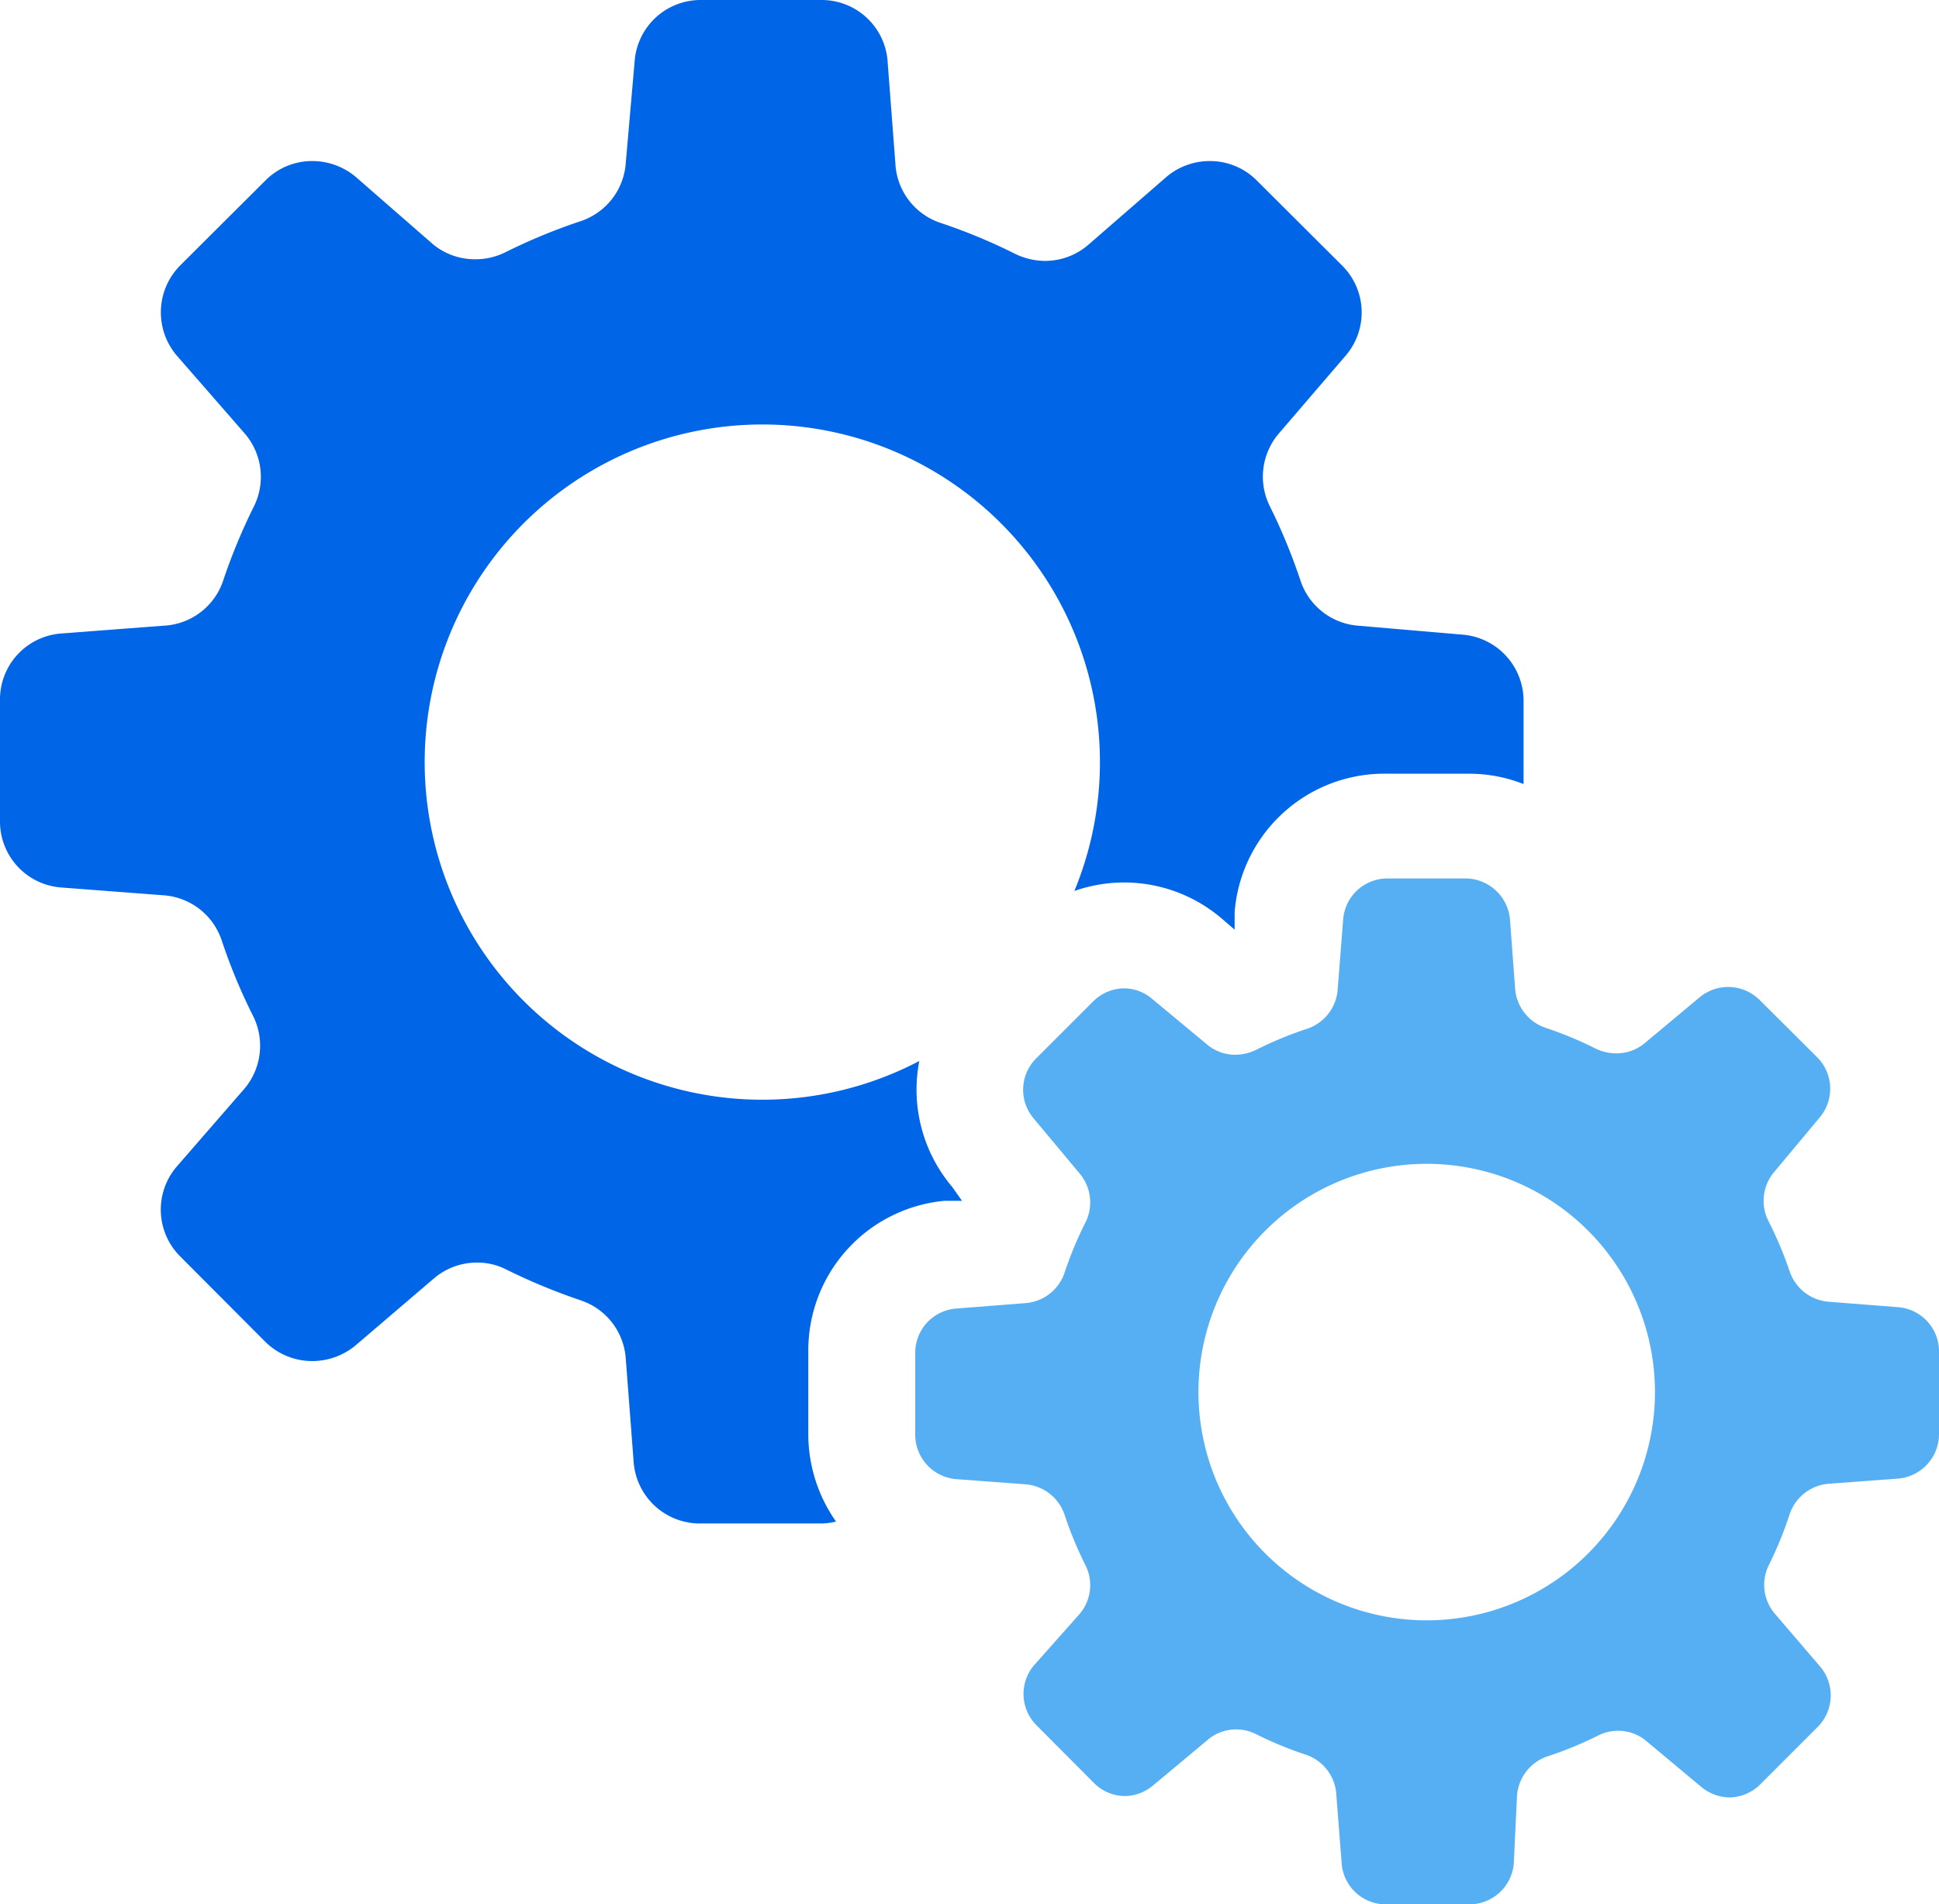
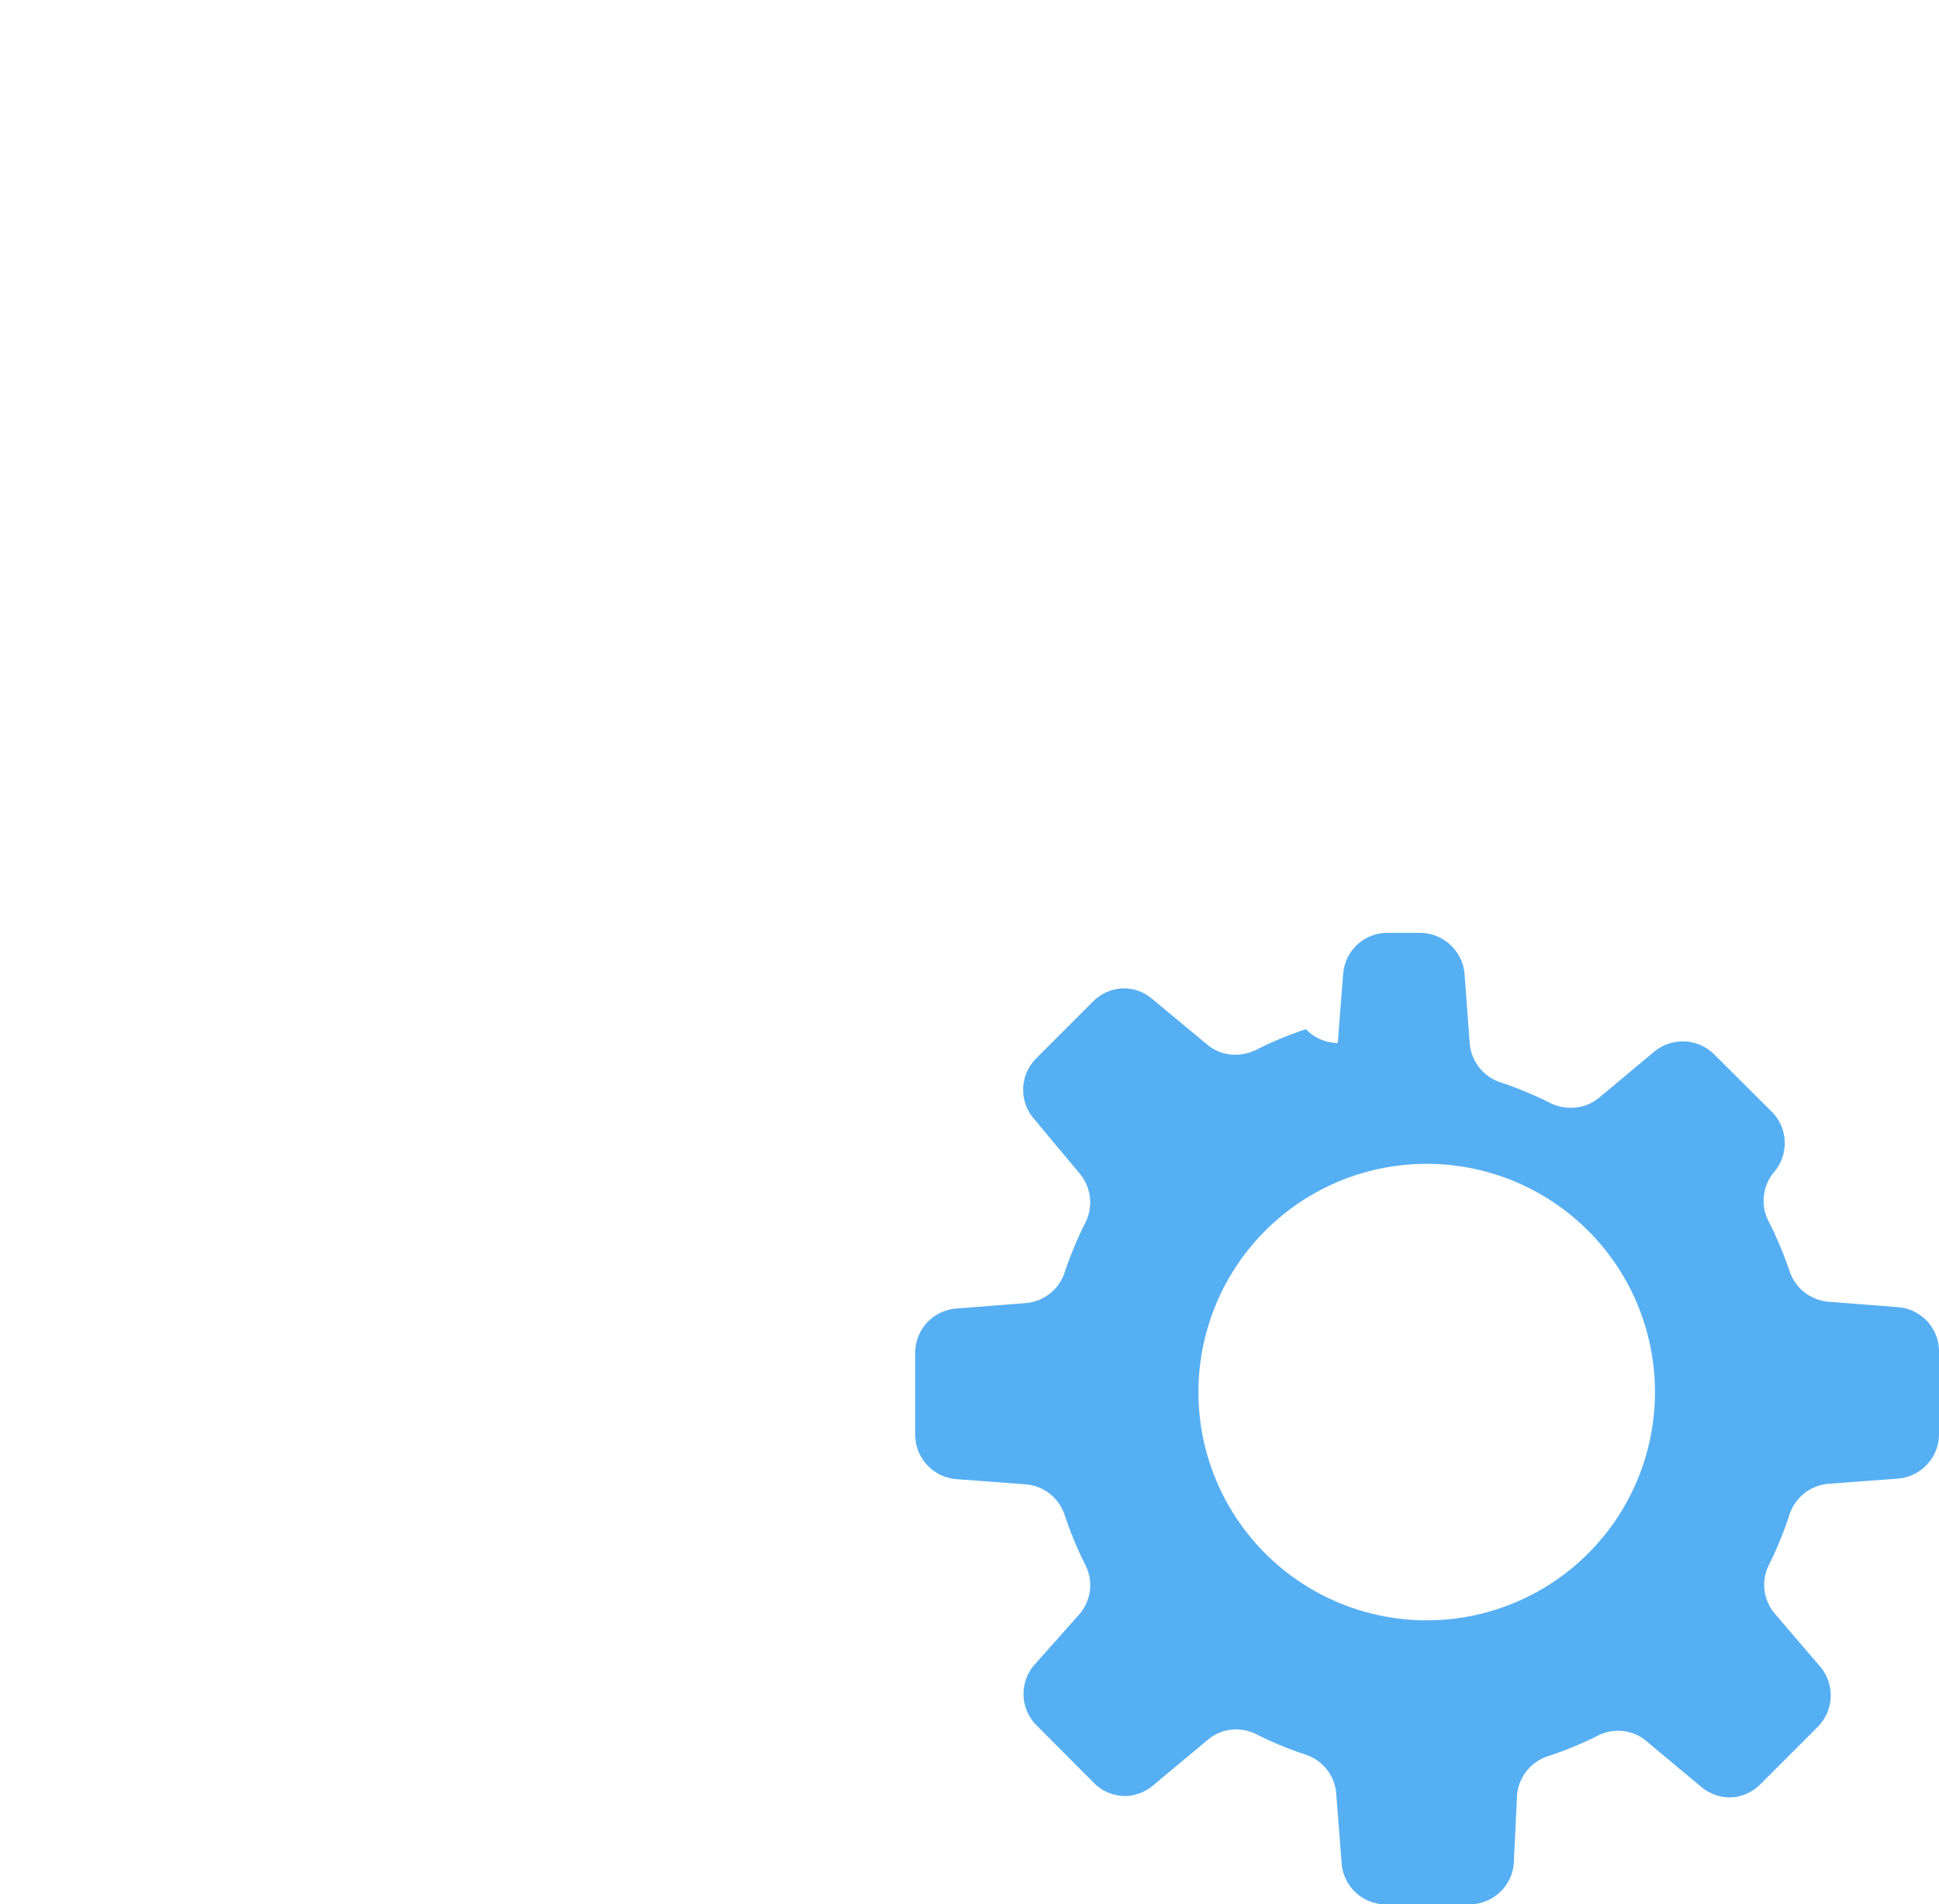
<svg xmlns="http://www.w3.org/2000/svg" id="レイヤー_1" data-name="レイヤー 1" viewBox="0 0 71.27 70">
  <defs>
    <style>.cls-1{fill:#0065e7;}.cls-2{fill:#57aff3;}</style>
  </defs>
-   <path class="cls-1" d="M29.71,52.66v-3a5.52,5.52,0,0,1,5-5.52l.65,0L35,43.63A5.53,5.53,0,0,1,33.79,39a12.41,12.41,0,1,1,5.7-6.25,5.52,5.52,0,0,1,5.4,1l.49.42,0-.64A5.52,5.52,0,0,1,51,28.44h3a5.45,5.45,0,0,1,2,.38V25.77a2.44,2.44,0,0,0-2.22-2.44L49.93,23a2.43,2.43,0,0,1-2.13-1.66,21.37,21.37,0,0,0-1.14-2.76A2.44,2.44,0,0,1,47,15.94l2.48-2.89a2.43,2.43,0,0,0-.15-3.29L46.19,6.63a2.42,2.42,0,0,0-1.73-.71,2.46,2.46,0,0,0-1.56.56L40,9a2.43,2.43,0,0,1-1.59.59,2.54,2.54,0,0,1-1.1-.26,20.67,20.67,0,0,0-2.75-1.14A2.43,2.43,0,0,1,32.91,6l-.29-3.8A2.43,2.43,0,0,0,30.18,0H25.77a2.43,2.43,0,0,0-2.44,2.22L23,6a2.43,2.43,0,0,1-1.66,2.13,21.37,21.37,0,0,0-2.76,1.14,2.46,2.46,0,0,1-1.09.26A2.43,2.43,0,0,1,15.94,9L13.05,6.48a2.49,2.49,0,0,0-1.57-.56,2.41,2.41,0,0,0-1.72.71L6.63,9.75a2.45,2.45,0,0,0-.15,3.3L9,15.94a2.44,2.44,0,0,1,.33,2.68,21.37,21.37,0,0,0-1.14,2.76A2.43,2.43,0,0,1,6,23l-3.8.29A2.43,2.43,0,0,0,0,25.76v4.42a2.43,2.43,0,0,0,2.22,2.44l3.8.29a2.43,2.43,0,0,1,2.13,1.66,20.67,20.67,0,0,0,1.14,2.75A2.45,2.45,0,0,1,9,40L6.48,42.9a2.43,2.43,0,0,0,.15,3.29l3.12,3.13a2.45,2.45,0,0,0,1.73.71,2.49,2.49,0,0,0,1.57-.56L15.94,47a2.43,2.43,0,0,1,1.59-.59,2.33,2.33,0,0,1,1.09.26,22.24,22.24,0,0,0,2.76,1.14A2.43,2.43,0,0,1,23,49.93l.29,3.8A2.44,2.44,0,0,0,25.76,56h4.42a2.43,2.43,0,0,0,.55-.07A5.58,5.58,0,0,1,29.71,52.66Z" />
-   <path class="cls-2" d="M69.78,48.05l-2.56-.2a1.65,1.65,0,0,1-1.44-1.12A14.11,14.11,0,0,0,65,44.88a1.64,1.64,0,0,1,.22-1.81l1.67-2a1.64,1.64,0,0,0-.1-2.21l-2.11-2.1a1.64,1.64,0,0,0-2.21-.1l-2,1.67a1.62,1.62,0,0,1-1.07.39,1.78,1.78,0,0,1-.74-.17,13.61,13.61,0,0,0-1.85-.77,1.65,1.65,0,0,1-1.12-1.44l-.19-2.55a1.65,1.65,0,0,0-1.64-1.5H51a1.63,1.63,0,0,0-1.63,1.5l-.2,2.55A1.65,1.65,0,0,1,48,37.83a13.61,13.61,0,0,0-1.85.77,1.78,1.78,0,0,1-.74.17,1.6,1.6,0,0,1-1.07-.4l-2-1.66a1.59,1.59,0,0,0-1-.38,1.63,1.63,0,0,0-1.16.48l-2.1,2.1A1.63,1.63,0,0,0,38,41.12l1.67,2a1.65,1.65,0,0,1,.23,1.81,13.61,13.61,0,0,0-.77,1.85,1.65,1.65,0,0,1-1.44,1.12l-2.55.2a1.63,1.63,0,0,0-1.5,1.63v3a1.64,1.64,0,0,0,1.5,1.64l2.55.19a1.65,1.65,0,0,1,1.44,1.12,13.74,13.74,0,0,0,.77,1.86,1.63,1.63,0,0,1-.23,1.8L38,61.22a1.63,1.63,0,0,0,.11,2.21l2.1,2.11a1.63,1.63,0,0,0,1.16.48,1.65,1.65,0,0,0,1-.38l2-1.67a1.62,1.62,0,0,1,1.81-.22,13.56,13.56,0,0,0,1.85.76A1.65,1.65,0,0,1,49.12,66l.2,2.56A1.63,1.63,0,0,0,51,70h3a1.64,1.64,0,0,0,1.64-1.49L55.76,66a1.65,1.65,0,0,1,1.12-1.44,13.56,13.56,0,0,0,1.85-.76,1.62,1.62,0,0,1,1.81.22l2,1.67a1.67,1.67,0,0,0,1,.38,1.63,1.63,0,0,0,1.16-.48l2.11-2.11a1.64,1.64,0,0,0,.1-2.21l-1.67-1.95a1.63,1.63,0,0,1-.22-1.8,13.69,13.69,0,0,0,.76-1.86,1.65,1.65,0,0,1,1.44-1.12l2.55-.19a1.64,1.64,0,0,0,1.5-1.64v-3A1.63,1.63,0,0,0,69.78,48.05ZM52.44,59.56a8.39,8.39,0,1,1,8.39-8.39A8.39,8.39,0,0,1,52.44,59.56Z" />
+   <path class="cls-2" d="M69.78,48.05l-2.56-.2a1.65,1.65,0,0,1-1.44-1.12A14.11,14.11,0,0,0,65,44.88a1.64,1.64,0,0,1,.22-1.81a1.64,1.64,0,0,0-.1-2.21l-2.11-2.1a1.64,1.64,0,0,0-2.21-.1l-2,1.67a1.62,1.62,0,0,1-1.07.39,1.78,1.78,0,0,1-.74-.17,13.61,13.61,0,0,0-1.85-.77,1.65,1.65,0,0,1-1.12-1.44l-.19-2.55a1.65,1.65,0,0,0-1.64-1.5H51a1.63,1.63,0,0,0-1.63,1.5l-.2,2.55A1.65,1.65,0,0,1,48,37.83a13.61,13.61,0,0,0-1.85.77,1.78,1.78,0,0,1-.74.17,1.6,1.6,0,0,1-1.07-.4l-2-1.66a1.59,1.59,0,0,0-1-.38,1.63,1.63,0,0,0-1.16.48l-2.1,2.1A1.63,1.63,0,0,0,38,41.12l1.67,2a1.65,1.65,0,0,1,.23,1.81,13.61,13.61,0,0,0-.77,1.85,1.65,1.65,0,0,1-1.44,1.12l-2.55.2a1.63,1.63,0,0,0-1.5,1.63v3a1.64,1.64,0,0,0,1.5,1.64l2.55.19a1.65,1.65,0,0,1,1.44,1.12,13.74,13.74,0,0,0,.77,1.86,1.63,1.63,0,0,1-.23,1.8L38,61.22a1.63,1.63,0,0,0,.11,2.21l2.1,2.11a1.63,1.63,0,0,0,1.16.48,1.65,1.65,0,0,0,1-.38l2-1.67a1.62,1.62,0,0,1,1.81-.22,13.56,13.56,0,0,0,1.85.76A1.65,1.65,0,0,1,49.12,66l.2,2.56A1.63,1.63,0,0,0,51,70h3a1.64,1.64,0,0,0,1.64-1.49L55.76,66a1.65,1.65,0,0,1,1.12-1.44,13.56,13.56,0,0,0,1.85-.76,1.62,1.62,0,0,1,1.81.22l2,1.67a1.67,1.67,0,0,0,1,.38,1.63,1.63,0,0,0,1.16-.48l2.11-2.11a1.64,1.64,0,0,0,.1-2.21l-1.67-1.95a1.63,1.63,0,0,1-.22-1.8,13.69,13.69,0,0,0,.76-1.86,1.65,1.65,0,0,1,1.44-1.12l2.55-.19a1.64,1.64,0,0,0,1.5-1.64v-3A1.63,1.63,0,0,0,69.78,48.05ZM52.44,59.56a8.39,8.39,0,1,1,8.39-8.39A8.39,8.39,0,0,1,52.44,59.56Z" />
</svg>